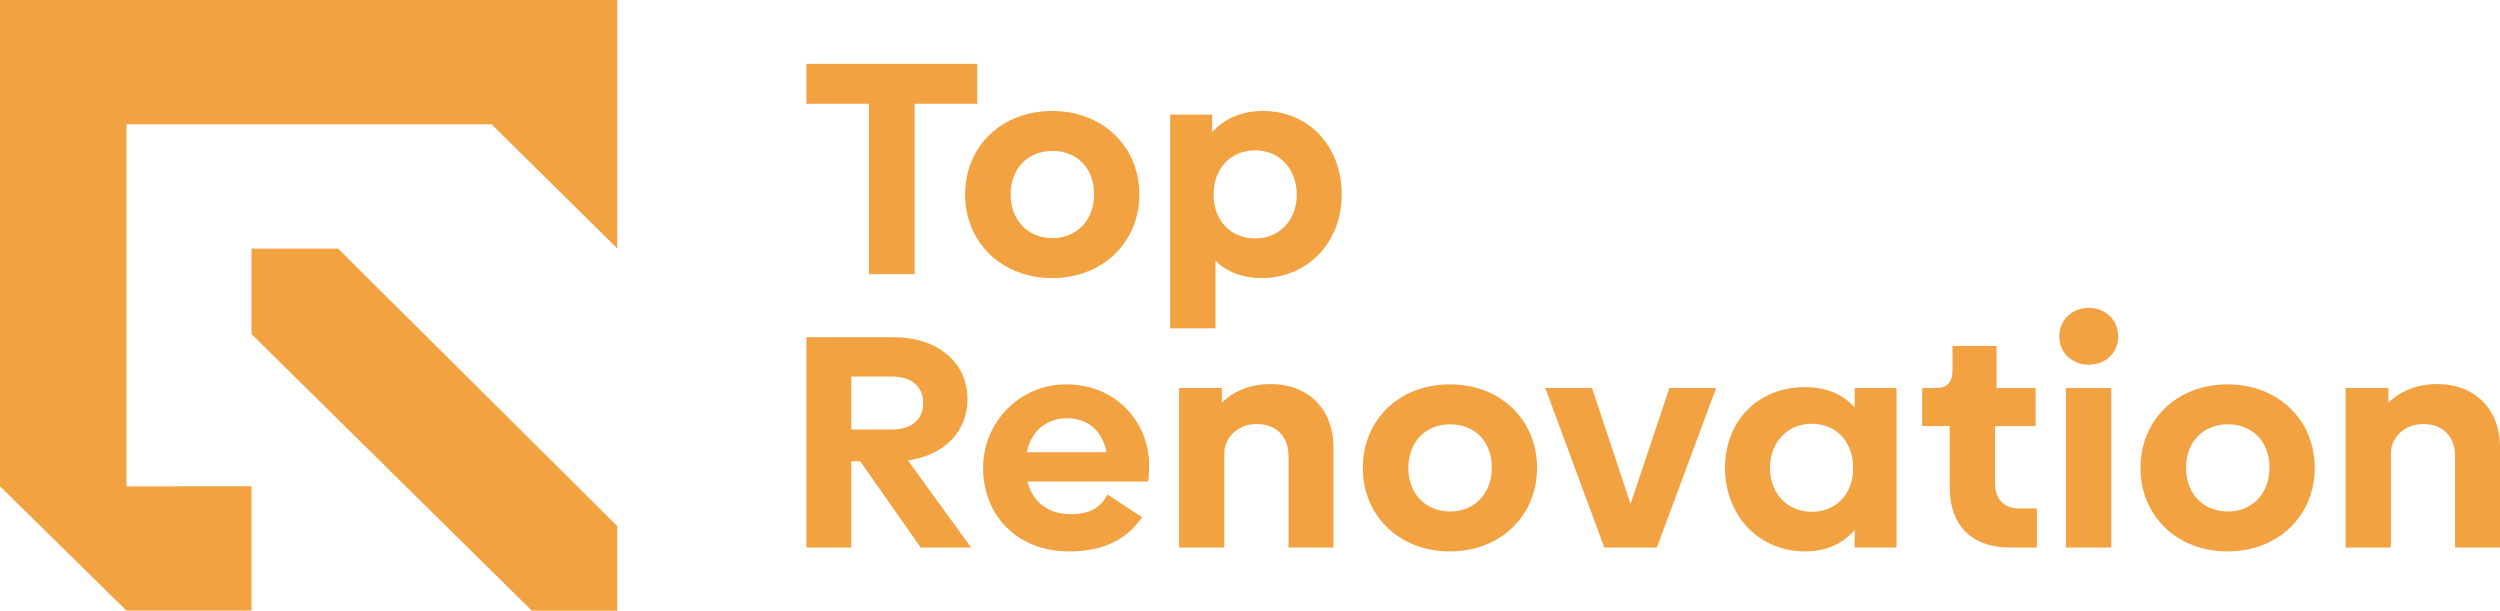
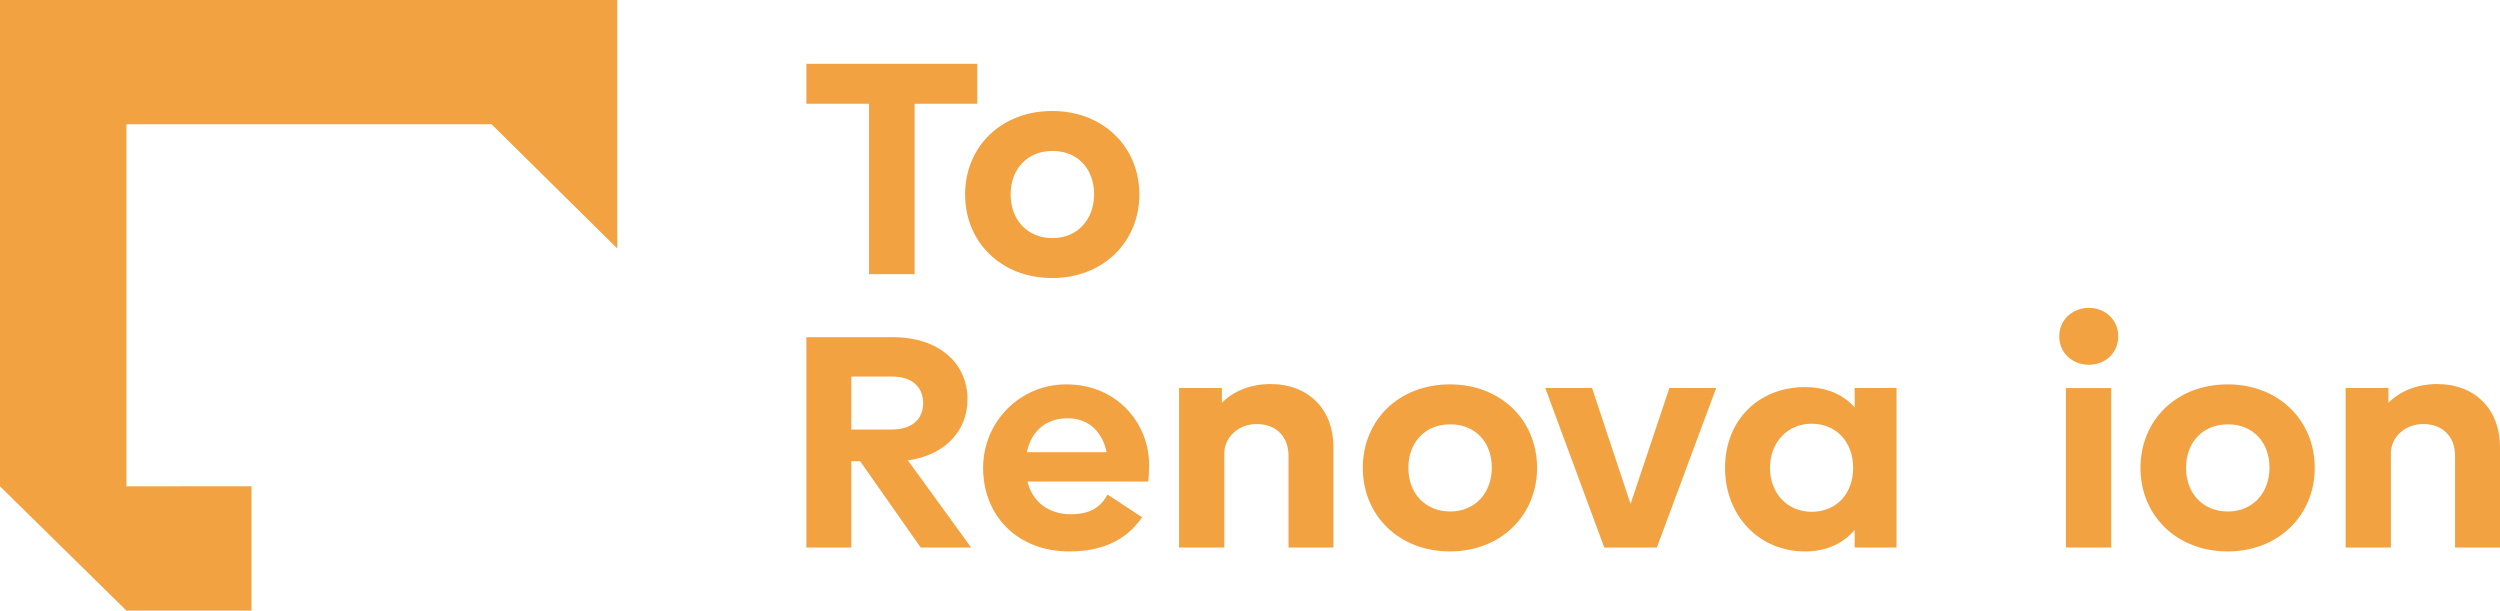
<svg xmlns="http://www.w3.org/2000/svg" width="131" height="32" viewBox="0 0 131 32" fill="none">
-   <path fill-rule="evenodd" clip-rule="evenodd" d="M17.729 13.04L17.715 13.026H13.178V17.506L27.866 32H32.345V27.566L17.729 13.04Z" fill="#F2A241" />
  <path fill-rule="evenodd" clip-rule="evenodd" d="M6.625 25.483L13.179 25.481V31.996H6.625L0 25.483V0H32.346V13.021L25.76 6.513H6.625V25.483Z" fill="#F2A241" />
  <path d="M51.209 3.344H42.255V5.437H45.538V14.366H47.925V5.437H51.209V3.344Z" fill="#F2A241" />
  <path d="M55.136 14.57C57.795 14.57 59.702 12.683 59.702 10.193C59.702 7.687 57.795 5.816 55.136 5.816C52.461 5.816 50.571 7.687 50.571 10.193C50.571 12.683 52.461 14.57 55.136 14.57ZM55.152 12.477C53.839 12.477 52.958 11.525 52.958 10.193C52.958 8.845 53.839 7.909 55.152 7.909C56.466 7.909 57.331 8.845 57.331 10.177C57.331 11.525 56.434 12.477 55.152 12.477Z" fill="#F2A241" />
-   <path d="M66.173 5.816C65.068 5.816 64.154 6.212 63.514 6.926V6.006H61.319V17.203H63.69V13.666C64.299 14.253 65.116 14.57 66.109 14.57C68.544 14.57 70.306 12.683 70.306 10.193C70.306 7.687 68.608 5.816 66.173 5.816ZM65.788 12.493C64.475 12.493 63.594 11.557 63.594 10.193C63.594 8.829 64.475 7.878 65.788 7.878C67.038 7.878 67.951 8.861 67.951 10.193C67.951 11.525 67.038 12.493 65.788 12.493Z" fill="#F2A241" />
  <path d="M48.246 28.691H50.889L47.573 24.124C49.495 23.854 50.697 22.602 50.697 20.92C50.697 19.033 49.191 17.669 46.804 17.669H42.254V28.691H44.609V24.172H45.074L48.246 28.691ZM44.609 19.731H46.74C47.781 19.731 48.374 20.27 48.374 21.127C48.374 21.967 47.781 22.506 46.74 22.506H44.609V19.731Z" fill="#F2A241" />
  <path d="M53.837 25.232H60.165C60.197 25.026 60.213 24.709 60.213 24.344C60.213 22.251 58.595 20.141 55.872 20.141C53.453 20.141 51.515 22.092 51.515 24.518C51.515 27.008 53.293 28.895 56.032 28.895C58.099 28.895 59.188 28.055 59.845 27.103L58.035 25.914C57.666 26.58 57.138 26.945 56.096 26.945C54.975 26.945 54.11 26.326 53.837 25.232ZM53.806 23.694C54.046 22.552 54.847 21.918 55.936 21.918C57.025 21.918 57.762 22.599 57.986 23.694H53.806Z" fill="#F2A241" />
  <path d="M66.573 20.125C65.483 20.125 64.602 20.522 64.026 21.109V20.332H61.783V28.689H64.154V23.741C64.17 22.885 64.907 22.219 65.852 22.219C66.813 22.219 67.518 22.822 67.518 23.884V28.689H69.873V23.424C69.873 21.474 68.591 20.125 66.573 20.125Z" fill="#F2A241" />
  <path d="M75.977 28.895C78.636 28.895 80.542 27.008 80.542 24.518C80.542 22.013 78.636 20.141 75.977 20.141C73.301 20.141 71.411 22.013 71.411 24.518C71.411 27.008 73.301 28.895 75.977 28.895ZM75.993 26.802C74.679 26.802 73.798 25.851 73.798 24.518C73.798 23.171 74.679 22.235 75.993 22.235C77.306 22.235 78.171 23.171 78.171 24.503C78.171 25.851 77.274 26.802 75.993 26.802Z" fill="#F2A241" />
  <path d="M87.476 20.331L85.441 26.405L83.423 20.331H80.972L84.064 28.689H86.819L89.927 20.331H87.476Z" fill="#F2A241" />
  <path d="M97.184 20.331V21.346C96.575 20.665 95.694 20.284 94.589 20.284C92.154 20.284 90.392 22.012 90.392 24.518C90.392 27.008 92.154 28.895 94.589 28.895C95.694 28.895 96.575 28.483 97.184 27.769V28.689H99.378V20.331H97.184ZM94.925 26.818C93.659 26.818 92.746 25.85 92.746 24.518C92.746 23.186 93.659 22.203 94.925 22.203C96.223 22.203 97.104 23.154 97.104 24.518C97.104 25.882 96.223 26.818 94.925 26.818Z" fill="#F2A241" />
-   <path d="M105.337 28.691H106.731V26.645H105.834C105.001 26.645 104.537 26.169 104.537 25.281V22.331H106.667V20.333H104.617V18.129H102.31V19.429C102.31 20.032 102.021 20.333 101.445 20.333H100.724V22.331H102.166V25.567C102.166 27.454 103.239 28.691 105.337 28.691Z" fill="#F2A241" />
  <path d="M109.457 19.113C110.322 19.113 110.995 18.495 110.995 17.623C110.995 16.766 110.322 16.132 109.457 16.132C108.592 16.132 107.904 16.766 107.904 17.623C107.904 18.495 108.592 19.113 109.457 19.113ZM108.256 28.692H110.627V20.335H108.256V28.692Z" fill="#F2A241" />
  <path d="M116.727 28.895C119.386 28.895 121.292 27.008 121.292 24.518C121.292 22.013 119.386 20.141 116.727 20.141C114.051 20.141 112.161 22.013 112.161 24.518C112.161 27.008 114.051 28.895 116.727 28.895ZM116.743 26.802C115.429 26.802 114.548 25.851 114.548 24.518C114.548 23.171 115.429 22.235 116.743 22.235C118.056 22.235 118.921 23.171 118.921 24.503C118.921 25.851 118.024 26.802 116.743 26.802Z" fill="#F2A241" />
  <path d="M127.7 20.125C126.611 20.125 125.73 20.522 125.153 21.109V20.332H122.91V28.689H125.281V23.741C125.297 22.885 126.034 22.219 126.979 22.219C127.94 22.219 128.645 22.822 128.645 23.884V28.689H131V23.424C131 21.474 129.718 20.125 127.7 20.125Z" fill="#F2A241" />
</svg>